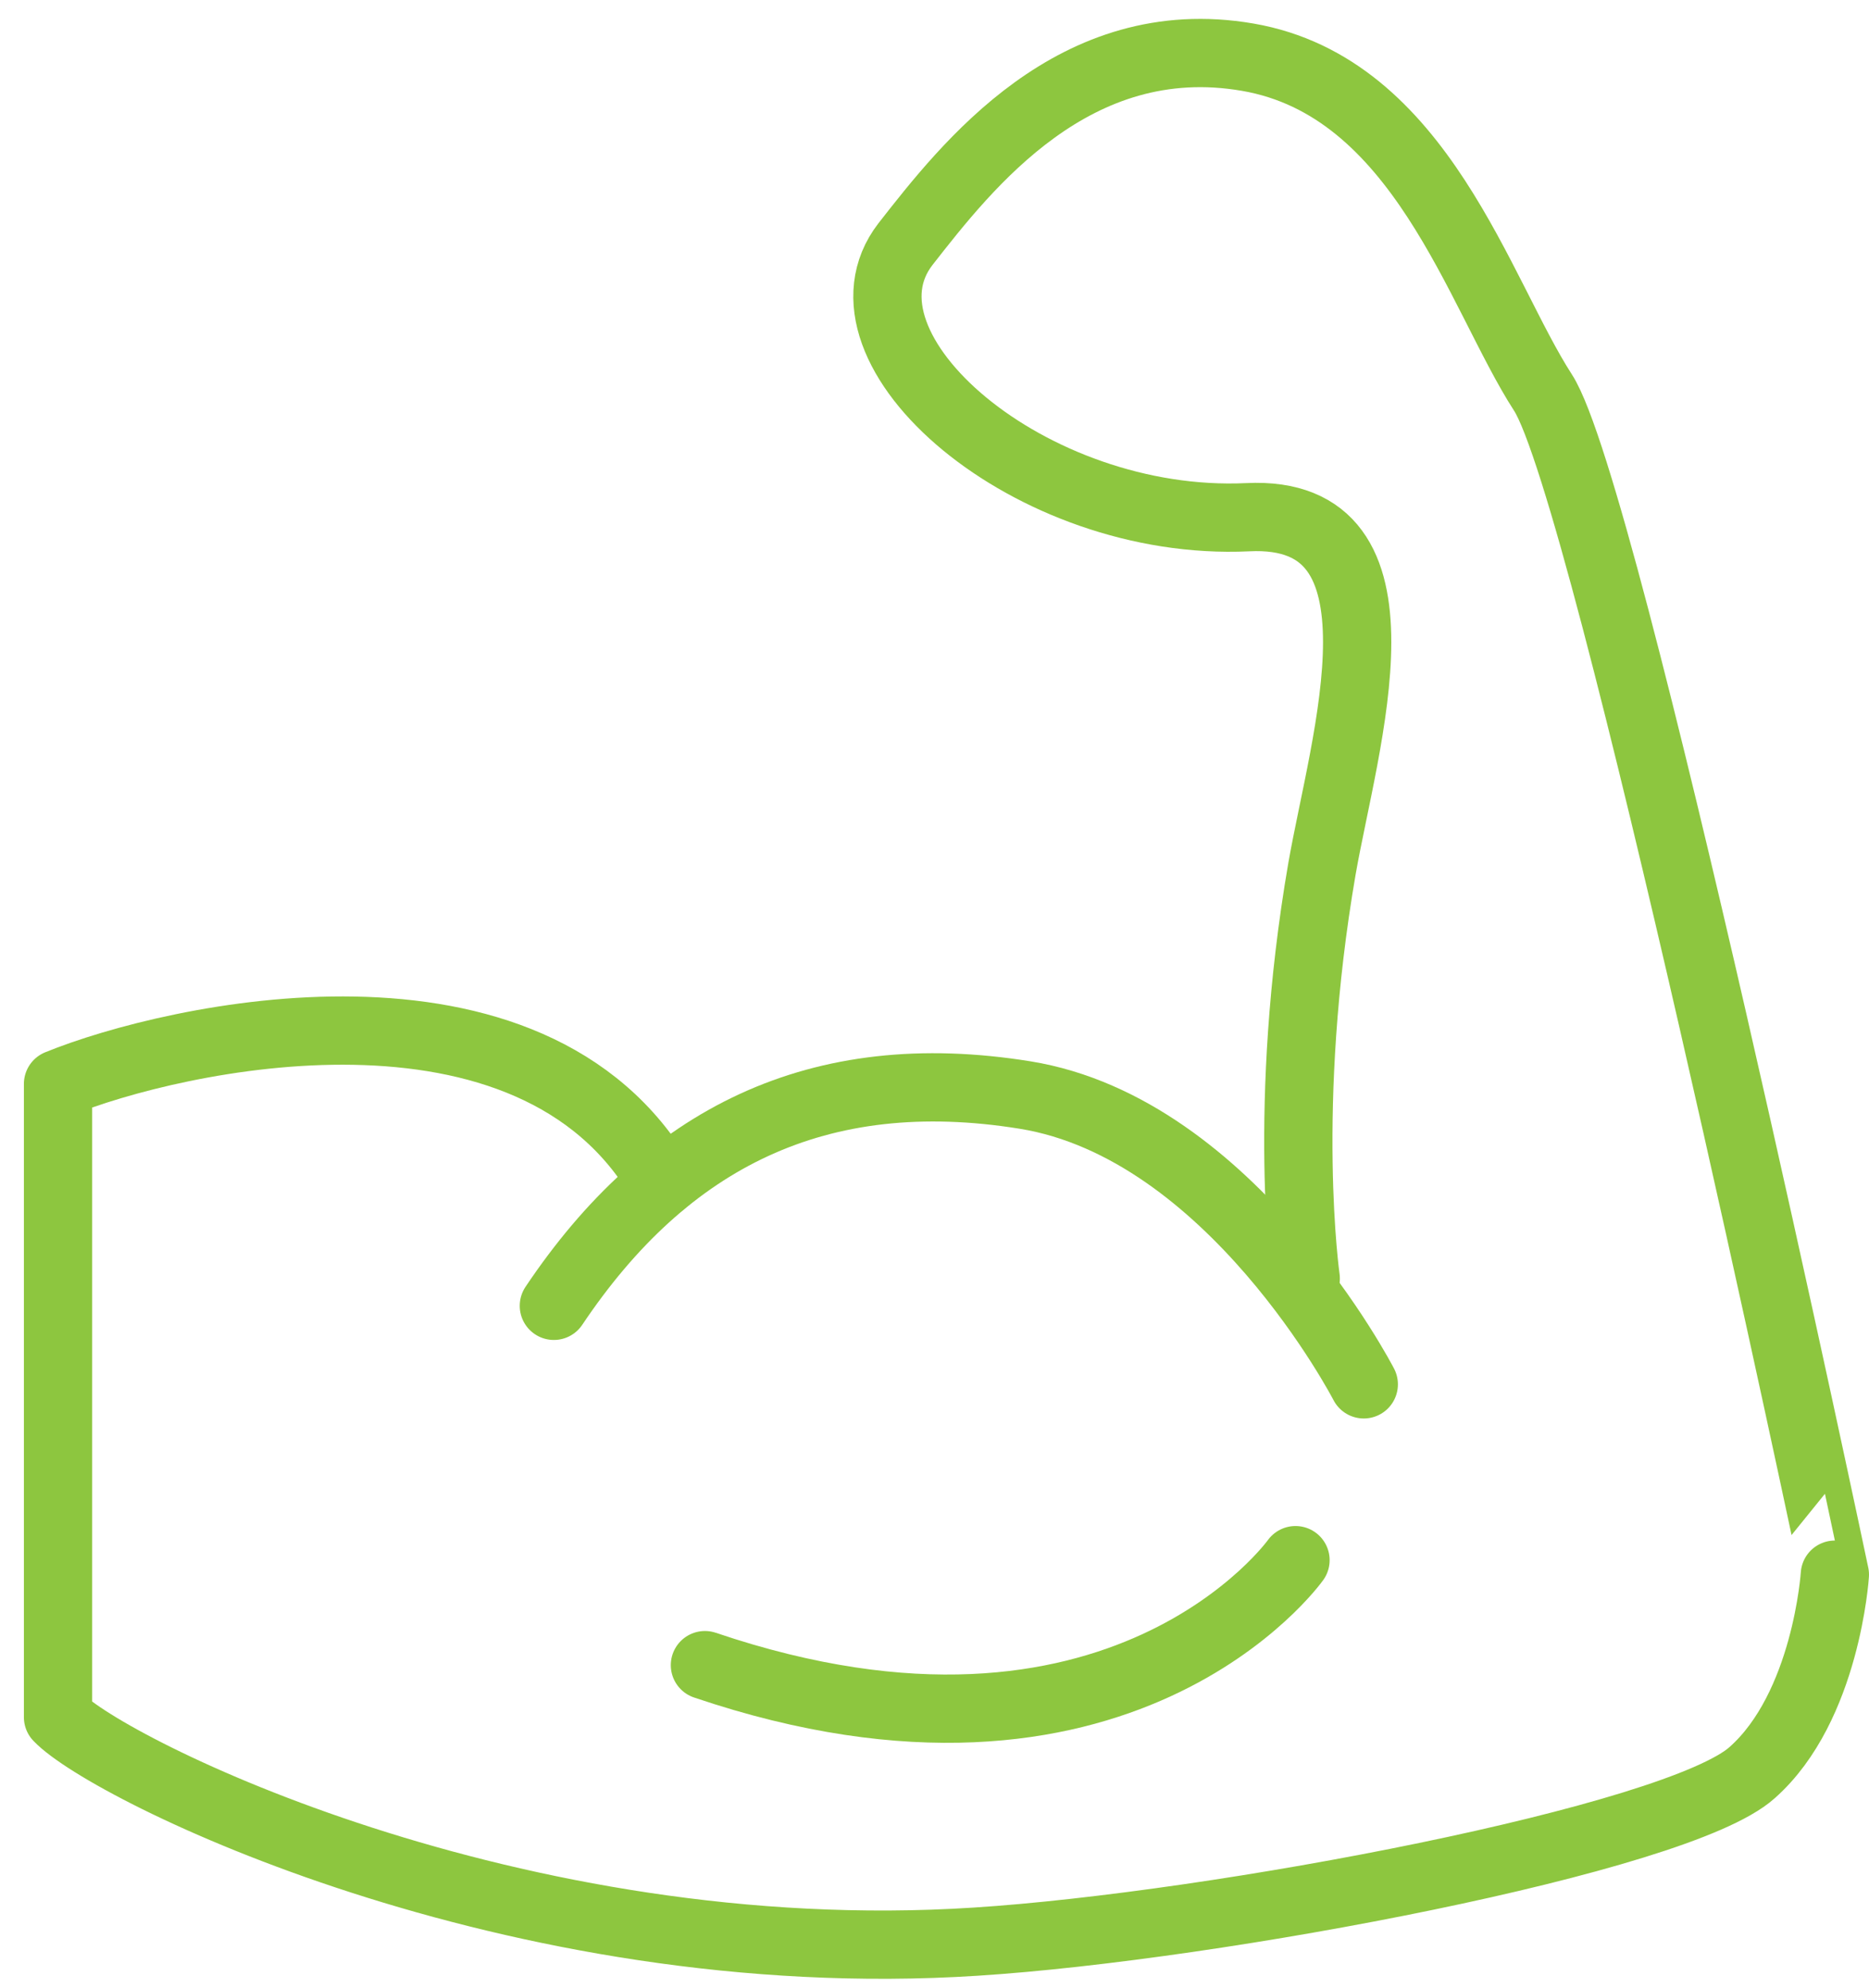
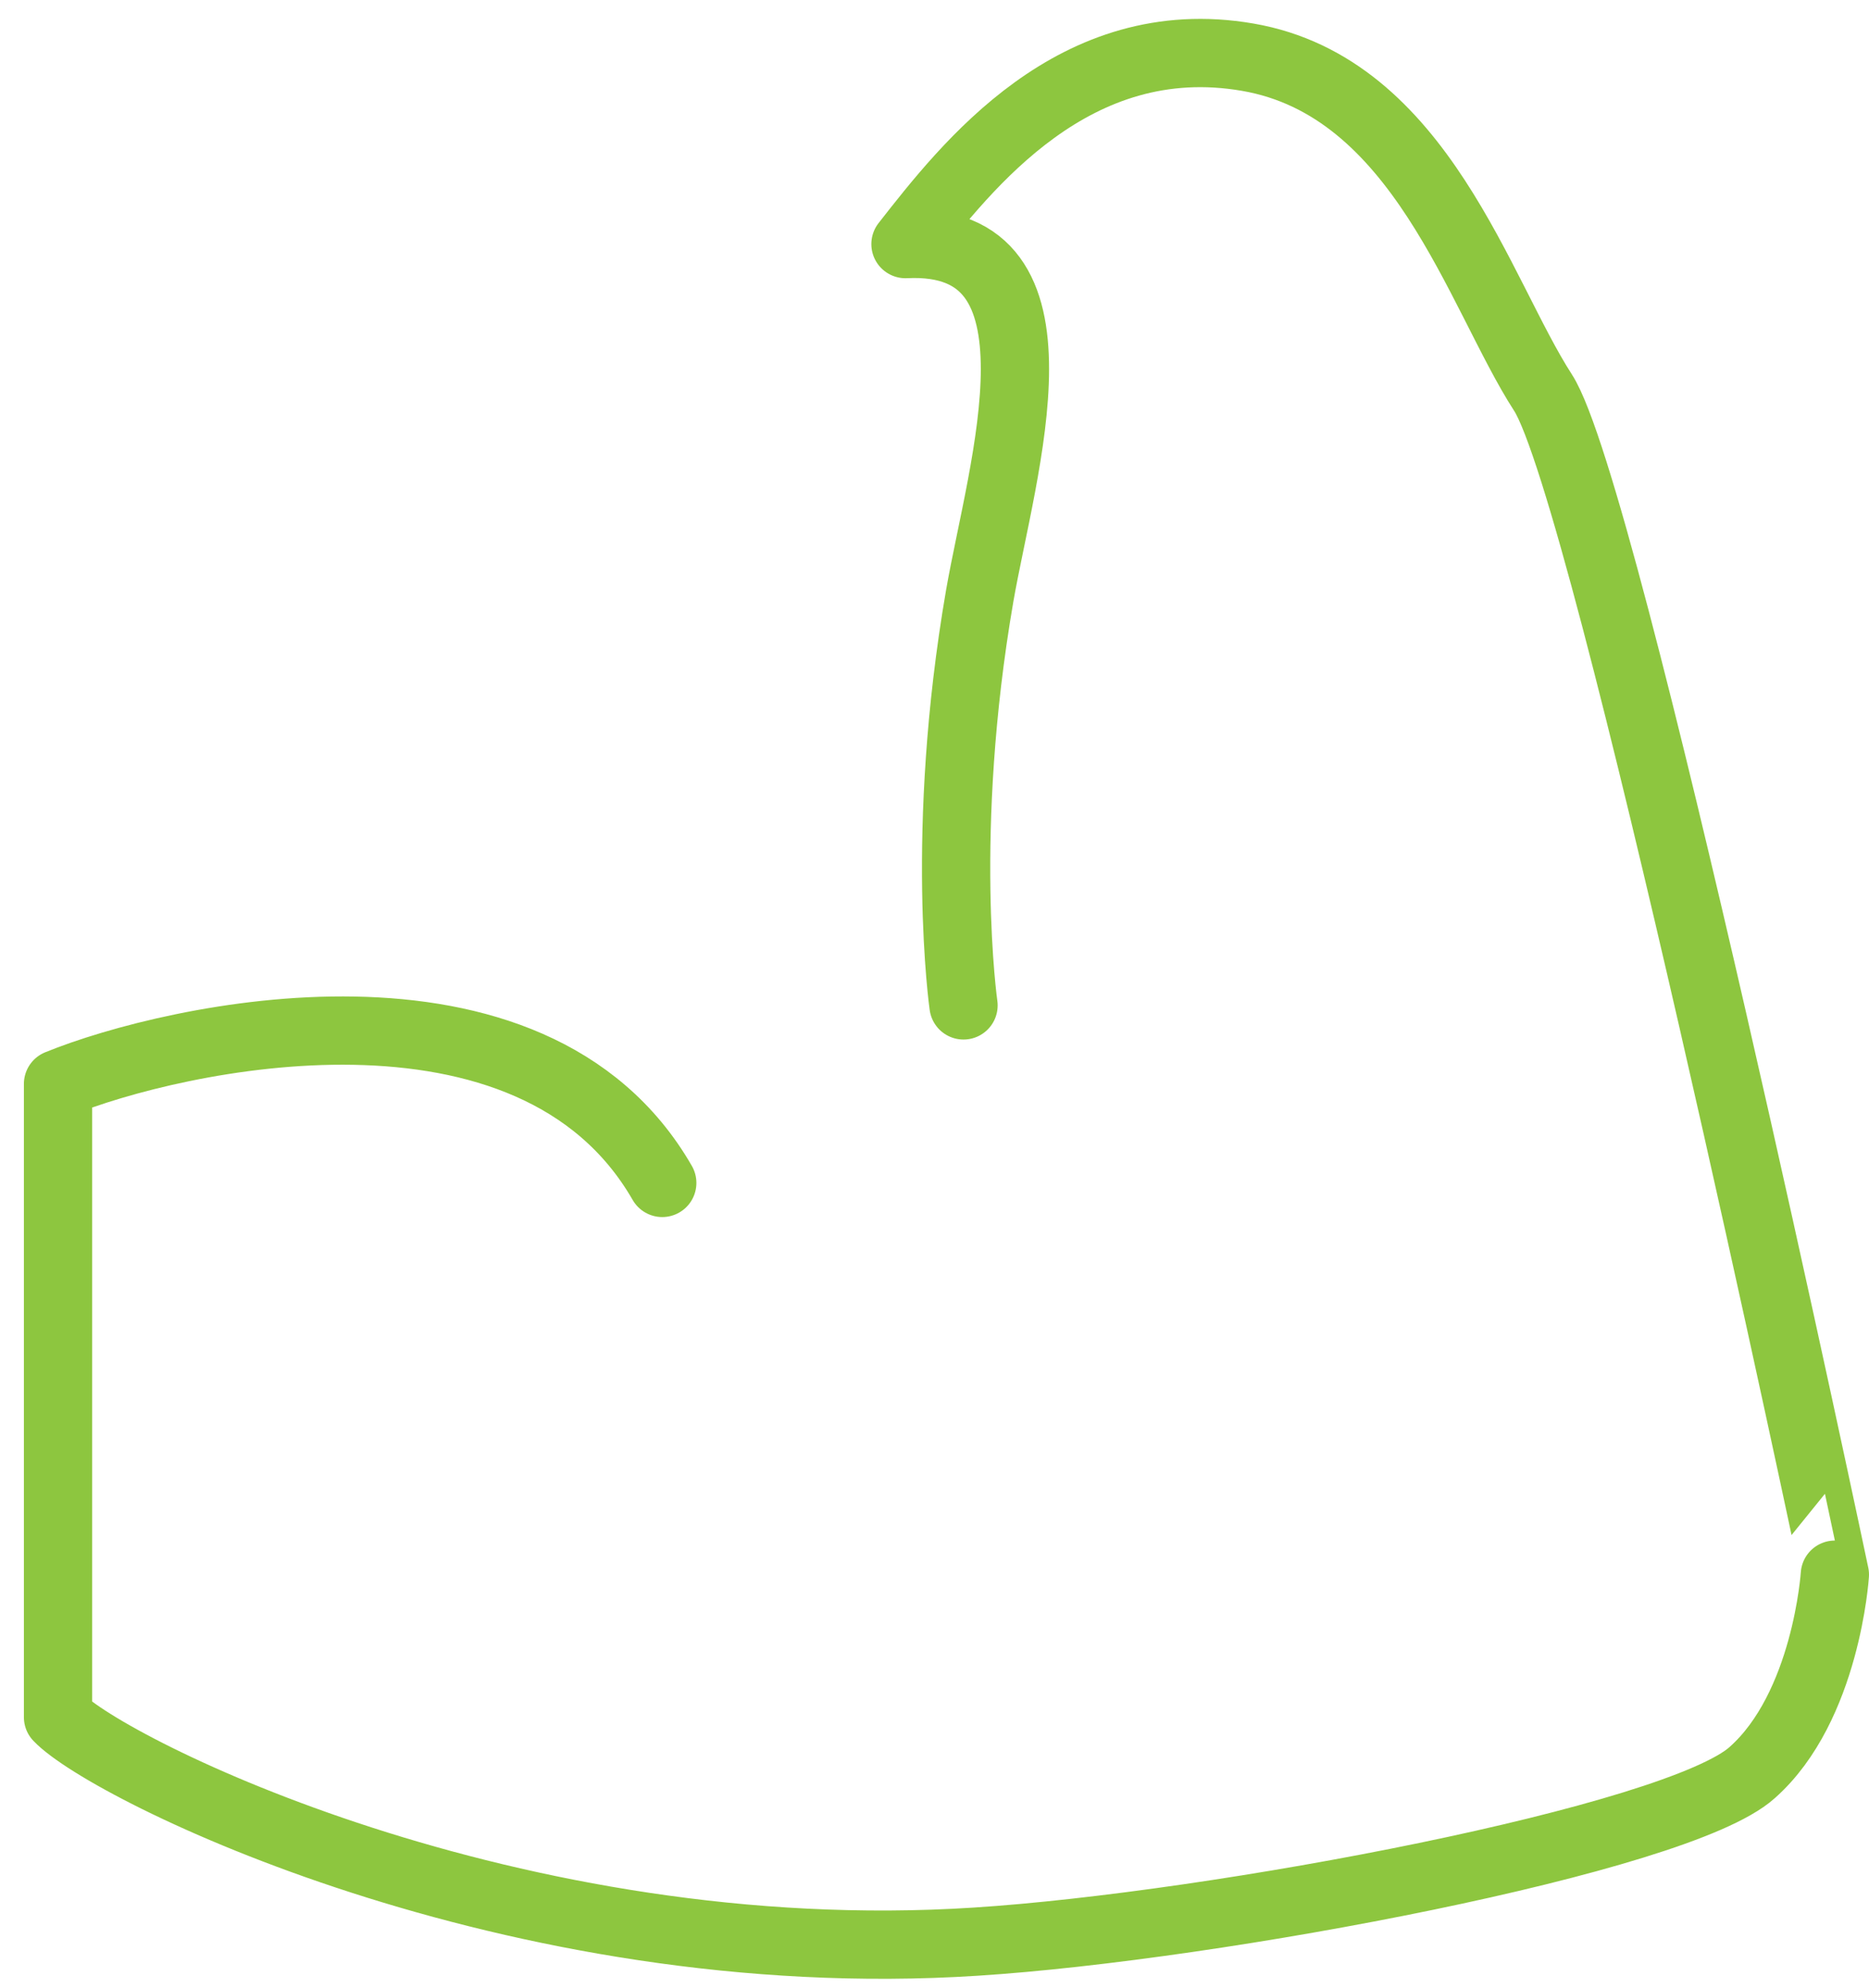
<svg xmlns="http://www.w3.org/2000/svg" version="1.1" id="Layer_1" x="0px" y="0px" viewBox="0 0 219 232.9" style="enable-background:new 0 0 219 232.9;" xml:space="preserve">
  <style type="text/css">
	.st0{fill:none;stroke:#8DC63F;stroke-width:8;stroke-linecap:round;stroke-linejoin:round;}
</style>
  <g id="Layer_2_1_">
    <g id="Layer_2-2">
-       <path class="st0" d="M77.6,138.6C62.3,112,20.3,121.5,6.8,127v74.2c5.8,6.1,53.3,29.8,107.5,26.3c28.2-1.8,82.3-12,91-19.8    c8.7-7.7,9.7-23.2,9.7-23.2S188.3,57.6,180.8,46s-14.3-35.8-34.6-39.3s-32.9,12.7-40.1,21.9c-9.5,12.3,14.6,33.2,40.1,32    c20-1,11.3,26.3,8.7,41.2c-4.8,27.8-1.9,48-1.9,48" />
-       <path class="st0" d="M159.8,162.2c0,0-15.5-30-39.7-33.9s-42,5-55.2,24.7" />
-       <path class="st0" d="M151.8,182.8c0,0-20.5,28.8-69.2,12.3" />
+       <path class="st0" d="M77.6,138.6C62.3,112,20.3,121.5,6.8,127v74.2c5.8,6.1,53.3,29.8,107.5,26.3c28.2-1.8,82.3-12,91-19.8    c8.7-7.7,9.7-23.2,9.7-23.2S188.3,57.6,180.8,46s-14.3-35.8-34.6-39.3s-32.9,12.7-40.1,21.9c20-1,11.3,26.3,8.7,41.2c-4.8,27.8-1.9,48-1.9,48" />
    </g>
  </g>
</svg>